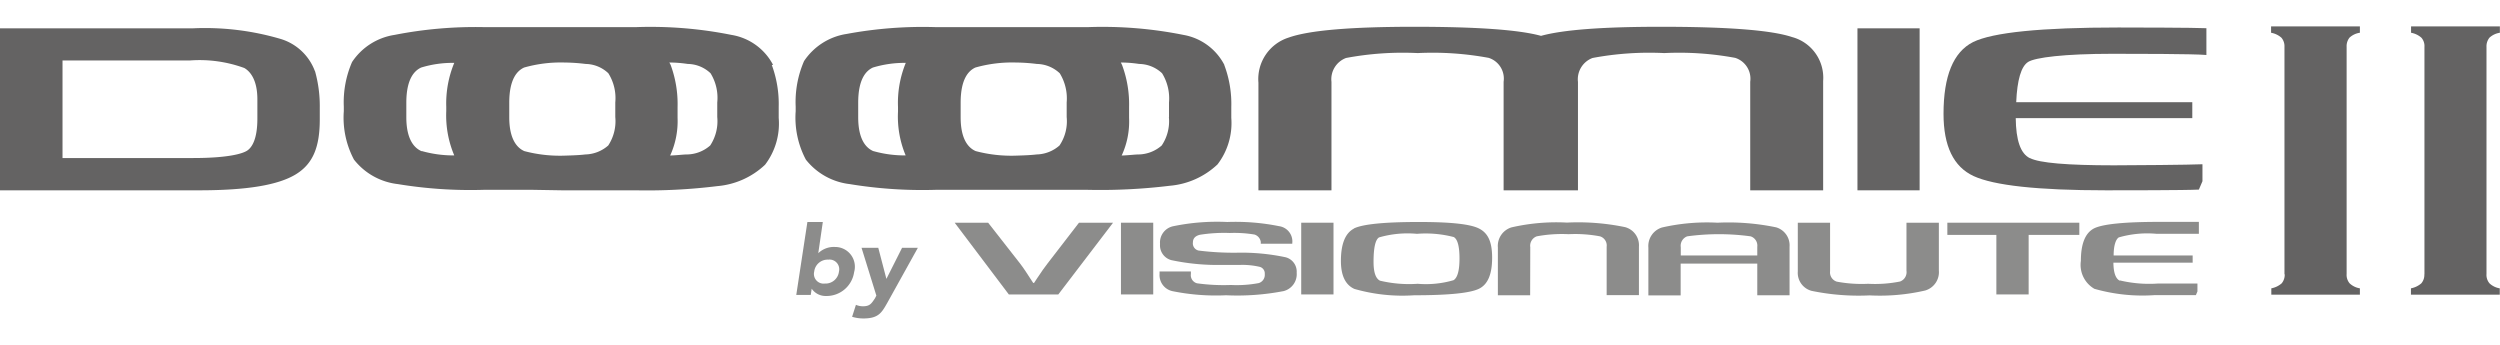
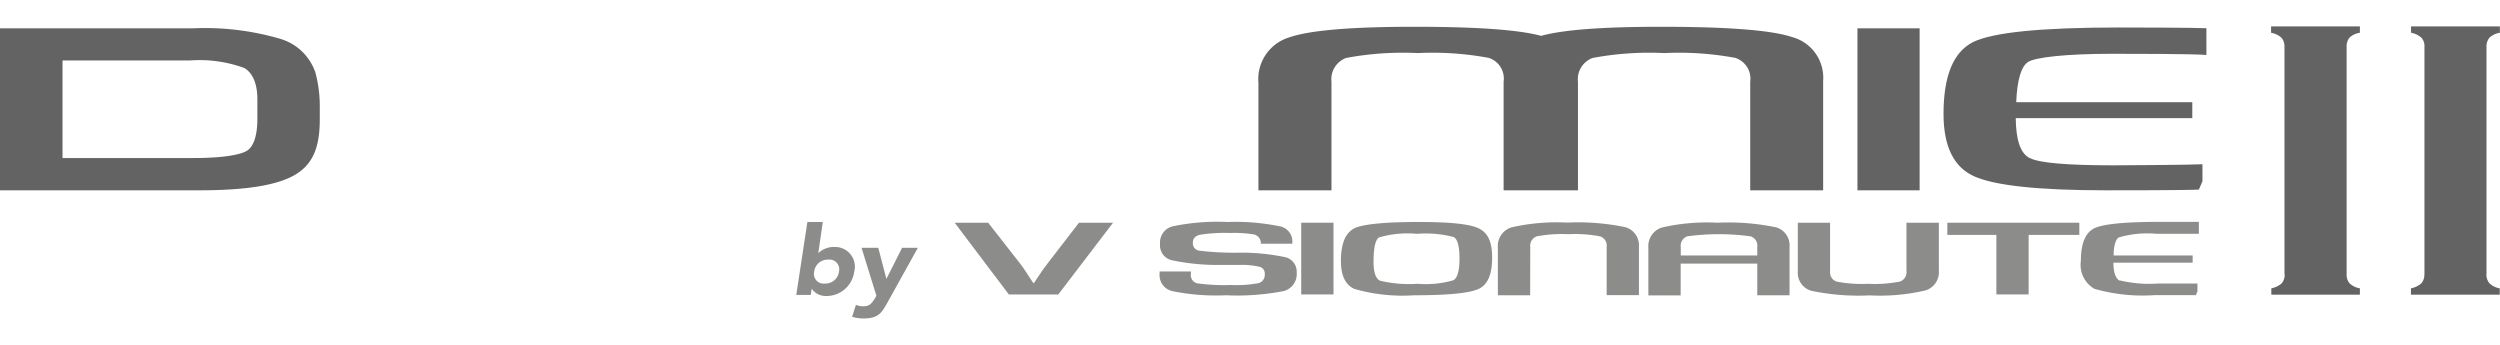
<svg xmlns="http://www.w3.org/2000/svg" id="Calque_1" width="210" height="29" data-name="Calque 1" viewBox="0 0 209.13 24.4">
  <defs>
    <style>
      .cls-1 {
        fill: none;
      }

      .cls-2 {
        clip-path: url(#clip-path);
      }

      .cls-3 {
        fill: #646363;
      }

      .cls-4 {
        fill: #8c8c8b;
      }
    </style>
    <clipPath id="clip-path" transform="translate(-25 -17.32)">
      <rect class="cls-1" x="25" y="17.32" width="209.13" height="24.4" />
    </clipPath>
  </defs>
  <g class="cls-2">
    <path class="cls-3" d="M194.8,28.31c-.78-.38-1.16-1.5-1.18-3.35h14.77V23.63H193.66c.08-1.86.41-3,1-3.37s3-.68,7.05-.68c1.54,0,6.82,0,7.86.1l0-2.24c-1-.05-6.15-.06-7.36-.06q-9.68,0-12.16,1.22c-1.65.83-2.47,2.84-2.47,6,0,2.69.83,4.43,2.52,5.21S195.42,31,201.18,31c1.37,0,6.6,0,7.76-.06l.3-.7V28.82c-1,.05-6.08.09-7.42.09q-5.83,0-7-.6" transform="translate(-25 -17.32)" />
    <path class="cls-3" d="M31.79,28.3H30.23V20.14H40.86a10.91,10.91,0,0,1,4.58.63c.5.29,1.09,1,1.09,2.62V25c0,1.74-.46,2.41-.84,2.67s-1.58.63-4.54.63ZM51.33,21a4.41,4.41,0,0,0-2.88-2.67,22.37,22.37,0,0,0-7.33-.88H25V31H41.67c4,0,6.61-.44,8.08-1.34s2-2.34,2-4.6c0-.37,0-.71,0-1a10.8,10.8,0,0,0-.39-3" transform="translate(-25 -17.32)" />
-     <path class="cls-3" d="M85,24.87a3.69,3.69,0,0,1-.59,2.38,3,3,0,0,1-1.92.75c-.33,0-.81.07-1.43.09a6.89,6.89,0,0,0,.62-3.15c0-.32,0-.62,0-.91a9.42,9.42,0,0,0-.58-3.52,2,2,0,0,0-.11-.2c.67,0,1.2.07,1.55.12a2.81,2.81,0,0,1,1.9.78A3.9,3.9,0,0,1,85,23.65v1.22ZM60.25,27.72c-.57-.25-1.26-.94-1.26-2.83V23.67c0-2,.68-2.68,1.24-2.94A9,9,0,0,1,63,20.34,8.85,8.85,0,0,0,62.33,24c0,.13,0,.25,0,.38A8.56,8.56,0,0,0,63,28.08a9.67,9.67,0,0,1-2.7-.36m16.17-2.85a3.69,3.69,0,0,1-.59,2.38,3,3,0,0,1-1.92.75c-.38.05-1,.08-1.75.1a11.61,11.61,0,0,1-3.35-.38c-.57-.25-1.26-.94-1.26-2.83V23.67c0-2,.68-2.68,1.24-2.94a11.25,11.25,0,0,1,3.39-.42,15.21,15.21,0,0,1,1.76.12,2.81,2.81,0,0,1,1.9.78,3.9,3.9,0,0,1,.58,2.44v1.22Zm13.2-4.36A4.8,4.8,0,0,0,86.19,18a34.31,34.31,0,0,0-8-.65H74.07c-.8,0-1.53,0-2.22,0s-1.41,0-2.2,0H65.51A35.07,35.07,0,0,0,58,18a5.21,5.21,0,0,0-3.55,2.27A8.44,8.44,0,0,0,53.76,24v.38a7.49,7.49,0,0,0,.85,4.05,5.44,5.44,0,0,0,3.67,2.05,37.3,37.3,0,0,0,7.16.48h4.18L72,31l2,0h4.18A47.82,47.82,0,0,0,85,30.65a6.63,6.63,0,0,0,4-1.79,5.68,5.68,0,0,0,1.14-3.92c0-.32,0-.62,0-.91a9.42,9.42,0,0,0-.58-3.52" transform="translate(-25 -17.32)" />
-     <path class="cls-3" d="M122.78,24.87a3.63,3.63,0,0,1-.6,2.38,3,3,0,0,1-1.92.75c-.32,0-.81.07-1.43.09a6.76,6.76,0,0,0,.62-3.15c0-.32,0-.62,0-.91a9.38,9.38,0,0,0-.59-3.52l-.1-.2c.67,0,1.19.07,1.54.12a2.84,2.84,0,0,1,1.91.78,4,4,0,0,1,.58,2.44v1.22ZM98.05,27.72c-.58-.25-1.26-.94-1.26-2.83V23.67c0-2,.67-2.68,1.23-2.94a9.13,9.13,0,0,1,2.75-.39,8.82,8.82,0,0,0-.65,3.69c0,.13,0,.25,0,.38a8.39,8.39,0,0,0,.64,3.67,9.59,9.59,0,0,1-2.7-.36m16.17-2.85a3.63,3.63,0,0,1-.6,2.38,3,3,0,0,1-1.92.75c-.38.05-1,.08-1.74.1a11.61,11.61,0,0,1-3.35-.38c-.58-.25-1.26-.94-1.26-2.83V23.67c0-2,.67-2.68,1.23-2.94a11.28,11.28,0,0,1,3.4-.42,15.17,15.17,0,0,1,1.75.12,2.86,2.86,0,0,1,1.91.78,4,4,0,0,1,.58,2.44v1.22Zm13.19-4.36A4.78,4.78,0,0,0,124,18a34.27,34.27,0,0,0-8-.65h-4.15q-1.19,0-2.22,0c-.69,0-1.41,0-2.19,0H103.3a34.9,34.9,0,0,0-7.48.57,5.23,5.23,0,0,0-3.56,2.27,8.6,8.6,0,0,0-.7,3.81c0,.13,0,.25,0,.38a7.49,7.49,0,0,0,.85,4.05,5.47,5.47,0,0,0,3.67,2.05,37.42,37.42,0,0,0,7.17.48h4.17l2.34,0,2,0H116a48,48,0,0,0,6.85-.34,6.63,6.63,0,0,0,4-1.79A5.68,5.68,0,0,0,128,24.94c0-.32,0-.62,0-.91a9.18,9.18,0,0,0-.59-3.52" transform="translate(-25 -17.32)" />
  </g>
  <polygon class="cls-3" points="155.38 0.13 155.38 6.72 155.38 13.68 160.58 13.68 160.58 6.72 160.58 0.13 155.38 0.13" />
  <g class="cls-2">
    <path class="cls-3" d="M174.91,18.18c-1.74-.58-5.39-.86-11-.86-4.84,0-8.16.25-10,.76-1.85-.51-5.37-.76-10.61-.76s-8.78.29-10.49.9A3.64,3.64,0,0,0,130.27,22v9h6.11V21.93a1.9,1.9,0,0,1,1.22-2,25.79,25.79,0,0,1,6-.41,25.74,25.74,0,0,1,5.93.4,1.82,1.82,0,0,1,1.25,2V31H157V21.93a1.9,1.9,0,0,1,1.22-2,25.79,25.79,0,0,1,6-.41,25.74,25.74,0,0,1,5.93.4,1.83,1.83,0,0,1,1.26,2V31h6.1V21.85a3.52,3.52,0,0,0-2.6-3.67" transform="translate(-25 -17.32)" />
    <path class="cls-4" d="M94,38.8a1.13,1.13,0,0,0,1.18-1,.81.81,0,0,0-.89-1,1.13,1.13,0,0,0-1.18,1,.81.81,0,0,0,.89,1m-1.46-5.15h1.29l-.38,2.61h0a1.88,1.88,0,0,1,1.41-.52,1.65,1.65,0,0,1,1.59,2.1,2.33,2.33,0,0,1-2.36,2,1.41,1.41,0,0,1-1.19-.61h0l-.08.52H91.61Z" transform="translate(-25 -17.32)" />
    <path class="cls-4" d="M99.22,40.42c-.47.83-.74,1.3-2,1.3a3.24,3.24,0,0,1-.94-.14l.32-1a1.45,1.45,0,0,0,.59.12c.58,0,.71-.23,1-.66l.12-.23-1.24-4h1.4l.68,2.6h0l1.31-2.6h1.32Z" transform="translate(-25 -17.32)" />
    <path class="cls-4" d="M115.26,33.71h2.85l-4.58,6h-4.14l-4.53-6h2.8l2.66,3.4c.25.32.62.87,1.11,1.64h.07l.27-.41c.34-.51.62-.92.86-1.22Z" transform="translate(-25 -17.32)" />
  </g>
-   <rect class="cls-4" x="93.77" y="16.39" width="2.7" height="6" />
  <g class="cls-2">
    <path class="cls-4" d="M133.1,35.47h-2.63a.4.4,0,0,1,0-.13.76.76,0,0,0-.53-.64,10.17,10.17,0,0,0-2.06-.13,12.93,12.93,0,0,0-2.51.15c-.39.1-.58.31-.58.64a.61.61,0,0,0,.48.68,23.65,23.65,0,0,0,3.16.18,17.78,17.78,0,0,1,4.11.38,1.24,1.24,0,0,1,.93,1.29,1.46,1.46,0,0,1-1.09,1.54,20.36,20.36,0,0,1-4.82.35,18.3,18.3,0,0,1-4.46-.34A1.37,1.37,0,0,1,122,38v-.21h2.62V38a.7.7,0,0,0,.52.78,16.41,16.41,0,0,0,2.84.14,9.85,9.85,0,0,0,2.32-.16.72.72,0,0,0,.5-.76.57.57,0,0,0-.39-.59,6.39,6.39,0,0,0-1.63-.17l-1.49,0a18.65,18.65,0,0,1-4.31-.4,1.28,1.28,0,0,1-.94-1.35A1.39,1.39,0,0,1,123.16,34a18.12,18.12,0,0,1,4.51-.35A18.44,18.44,0,0,1,132,34a1.29,1.29,0,0,1,1.11,1.26Z" transform="translate(-25 -17.32)" />
  </g>
  <rect class="cls-4" x="108.85" y="16.39" width="2.7" height="6" />
  <g class="cls-2">
    <path class="cls-4" d="M146.61,34.91q.48.27.48,1.8c0,1-.17,1.61-.5,1.81a8.26,8.26,0,0,1-3,.3,10.51,10.51,0,0,1-3.15-.26c-.36-.18-.54-.7-.54-1.57,0-1.17.15-1.86.46-2.05a8.57,8.57,0,0,1,3.17-.3,9.32,9.32,0,0,1,3.08.27m-8.33-.72c-.74.38-1.11,1.28-1.11,2.72,0,1.21.37,2,1.13,2.34a14.59,14.59,0,0,0,5,.53c2.86,0,4.66-.18,5.41-.54s1.11-1.22,1.11-2.6-.37-2.08-1.11-2.45-2.4-.54-5-.54c-2.89,0-4.71.18-5.45.54" transform="translate(-25 -17.32)" />
    <path class="cls-4" d="M184.48,33.71h2.71v4a1.6,1.6,0,0,1-1.14,1.67,16.8,16.8,0,0,1-4.65.41,19.45,19.45,0,0,1-4.86-.38,1.56,1.56,0,0,1-1.15-1.63V33.71h2.7v4.06a.81.81,0,0,0,.56.87,11.28,11.28,0,0,0,2.62.18,10.7,10.7,0,0,0,2.67-.19.83.83,0,0,0,.54-.9Z" transform="translate(-25 -17.32)" />
    <path class="cls-4" d="M153,39.78h-2.7v-4a1.62,1.62,0,0,1,1.14-1.68,16.79,16.79,0,0,1,4.64-.4,19.4,19.4,0,0,1,4.86.38,1.57,1.57,0,0,1,1.16,1.63v4.06H159.4V35.72a.8.8,0,0,0-.56-.87,11.22,11.22,0,0,0-2.62-.18,11.52,11.52,0,0,0-2.67.18.84.84,0,0,0-.54.91Z" transform="translate(-25 -17.32)" />
  </g>
  <polygon class="cls-4" points="169.7 17.41 169.7 22.39 167 22.39 167 17.41 162.9 17.41 162.9 16.39 173.94 16.39 173.94 17.41 169.7 17.41" />
  <g class="cls-2">
    <path class="cls-4" d="M202.32,38.56c-.35-.18-.52-.68-.53-1.51h6.63v-.6h-6.61c0-.83.18-1.35.43-1.51a8.57,8.57,0,0,1,3.17-.3c.69,0,3.06,0,3.53,0l0-1c-.46,0-2.76,0-3.3,0q-4.35,0-5.46.54c-.74.38-1.11,1.28-1.11,2.72a2.31,2.31,0,0,0,1.13,2.34,14.63,14.63,0,0,0,5,.53c.62,0,3,0,3.49,0l.13-.31v-.66c-.43,0-2.73,0-3.33,0a10.61,10.61,0,0,1-3.15-.26" transform="translate(-25 -17.32)" />
    <path class="cls-4" d="M173.54,34.09a19.55,19.55,0,0,0-4.87-.38,16.79,16.79,0,0,0-4.64.4,1.62,1.62,0,0,0-1.14,1.68v4h2.7V37.13H172v2.65h2.7V35.72a1.57,1.57,0,0,0-1.15-1.63m-7.95,2.36v-.69a.84.84,0,0,1,.54-.91,19.6,19.6,0,0,1,5.3,0,.81.81,0,0,1,.56.87v.73Z" transform="translate(-25 -17.32)" />
    <path class="cls-3" d="M216.1,38.05V19a1.1,1.1,0,0,0-.25-.76,1.76,1.76,0,0,0-.87-.42v-.53h7.43v.53a1.6,1.6,0,0,0-.87.41,1.15,1.15,0,0,0-.24.77v19a1.09,1.09,0,0,0,.25.78,1.61,1.61,0,0,0,.86.42v.53H215v-.53a1.85,1.85,0,0,0,.87-.42,1.14,1.14,0,0,0,.25-.78" transform="translate(-25 -17.32)" />
    <path class="cls-3" d="M227.81,38.05V19a1.06,1.06,0,0,0-.25-.76,1.76,1.76,0,0,0-.87-.42v-.53h7.43v.53a1.64,1.64,0,0,0-.87.41A1.15,1.15,0,0,0,233,19v19a1.09,1.09,0,0,0,.25.78,1.61,1.61,0,0,0,.86.42v.53h-7.43v-.53a1.85,1.85,0,0,0,.87-.42,1.09,1.09,0,0,0,.25-.78" transform="translate(-25 -17.32)" />
  </g>
</svg>